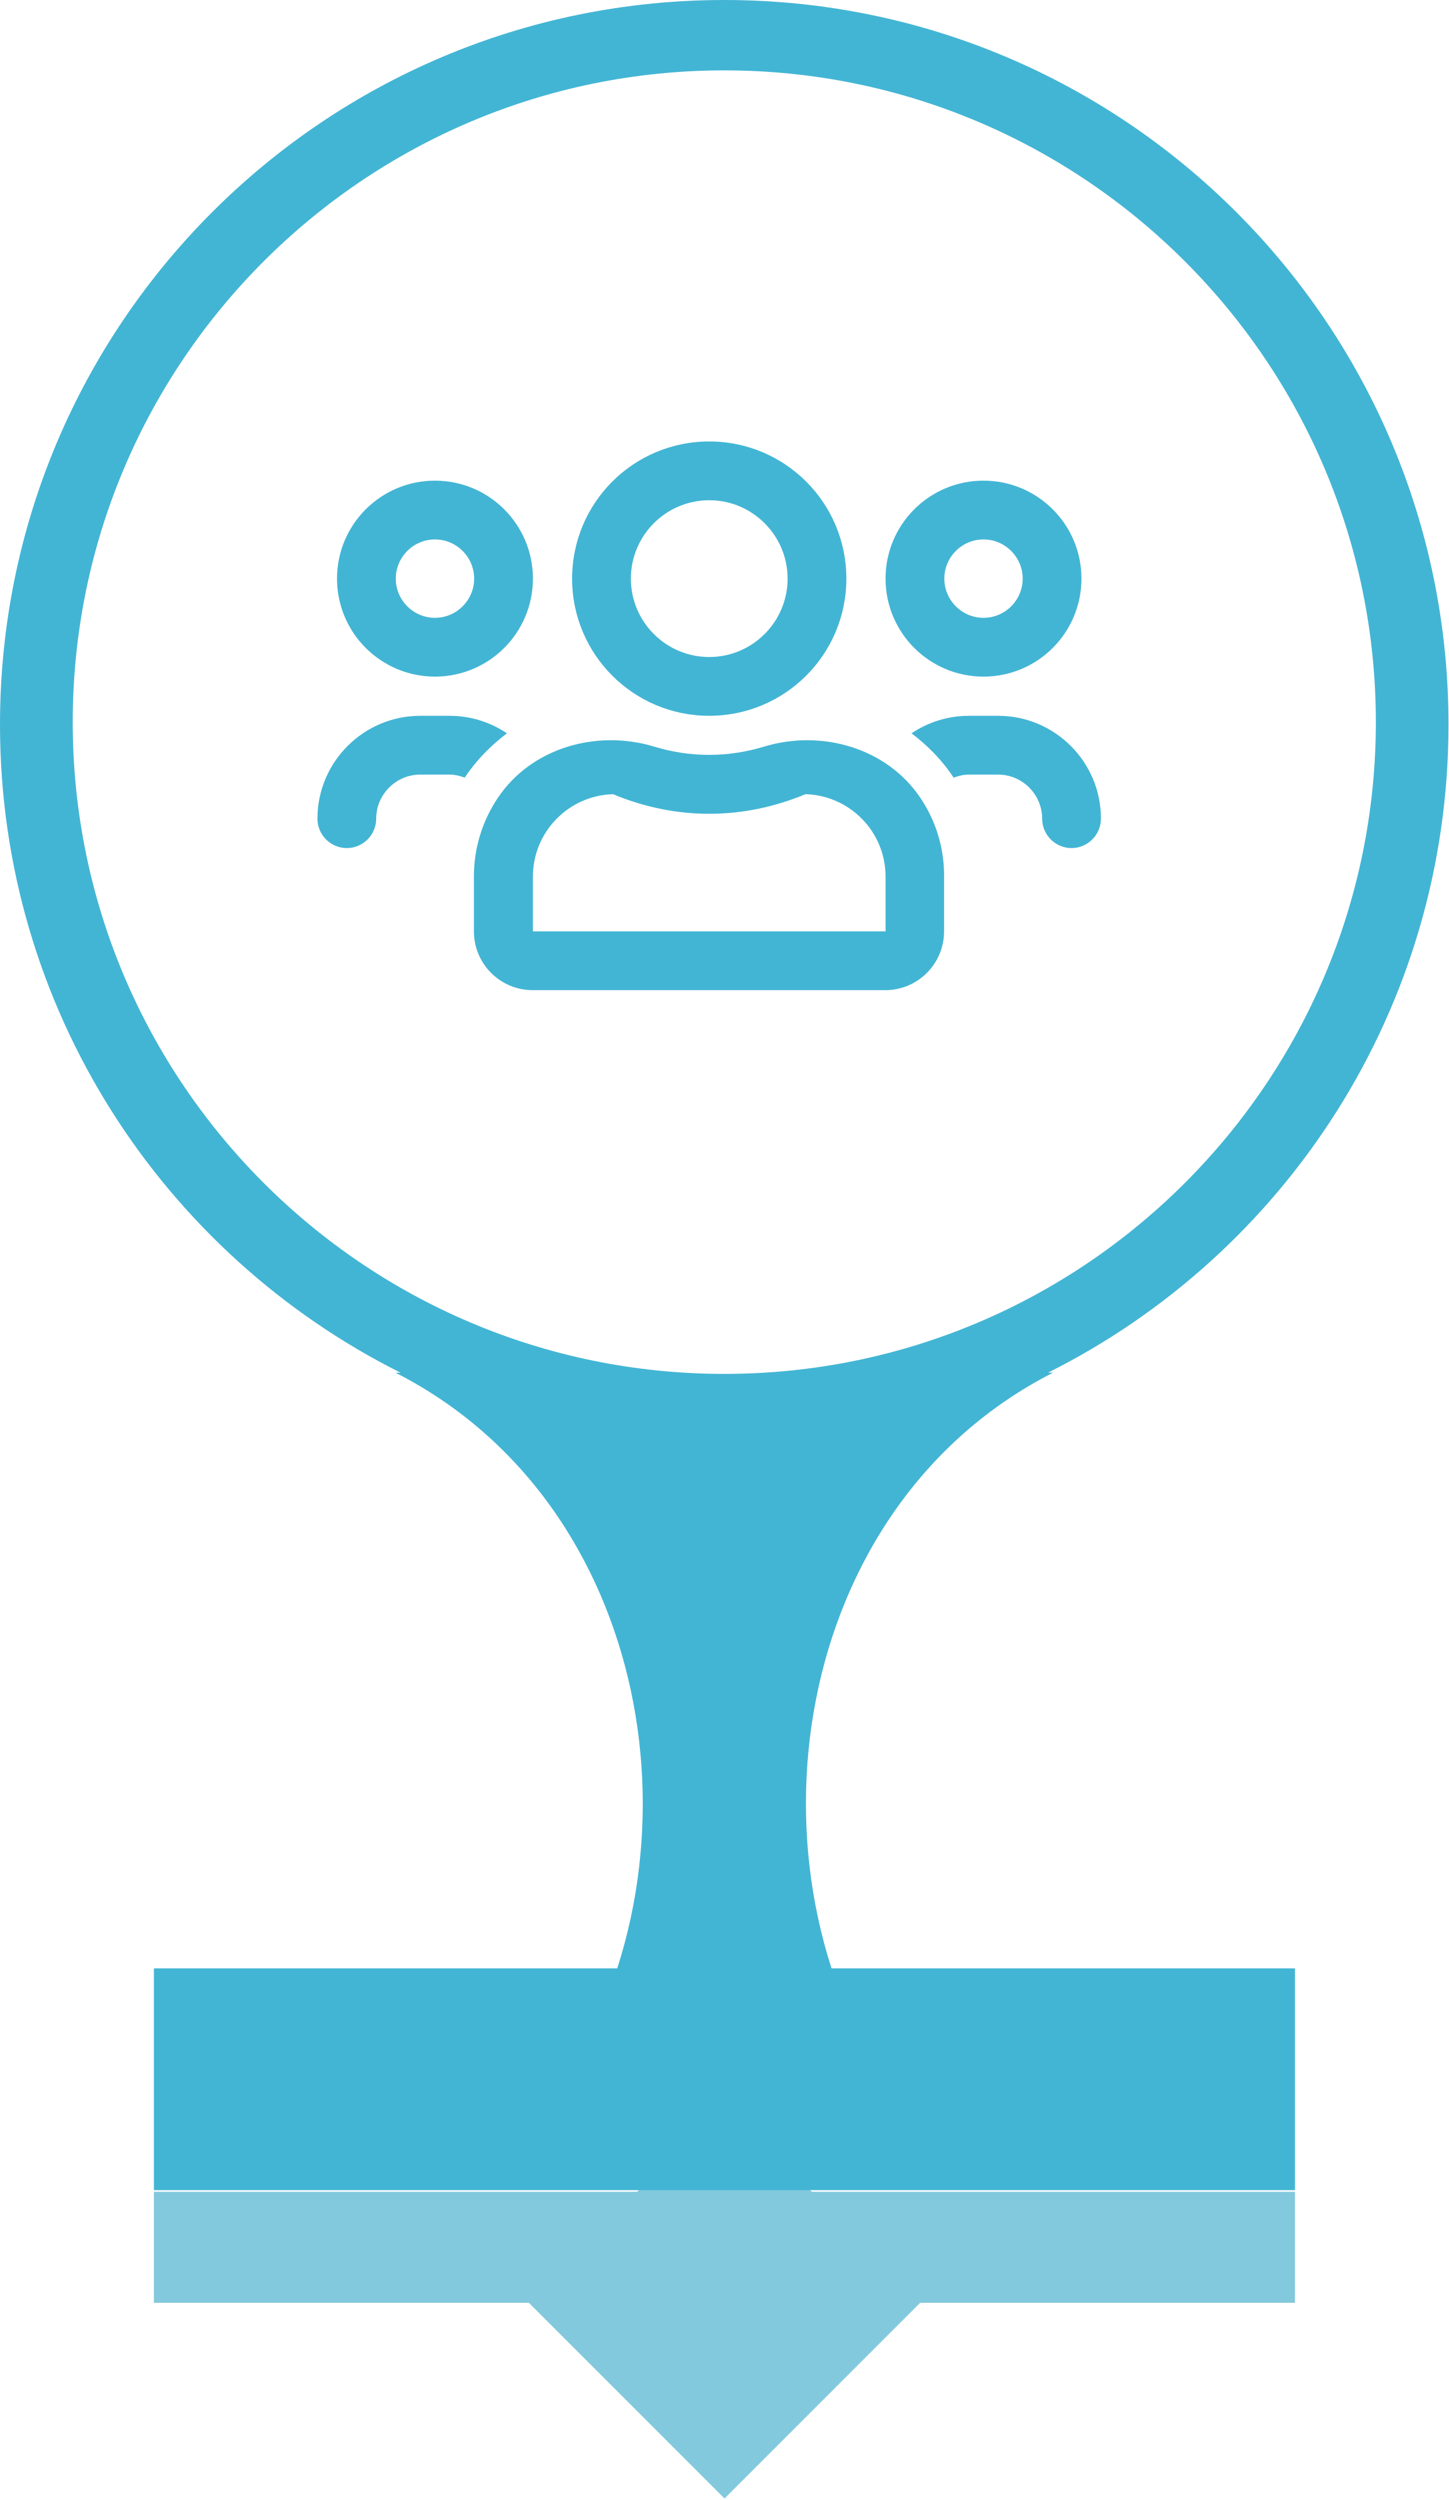
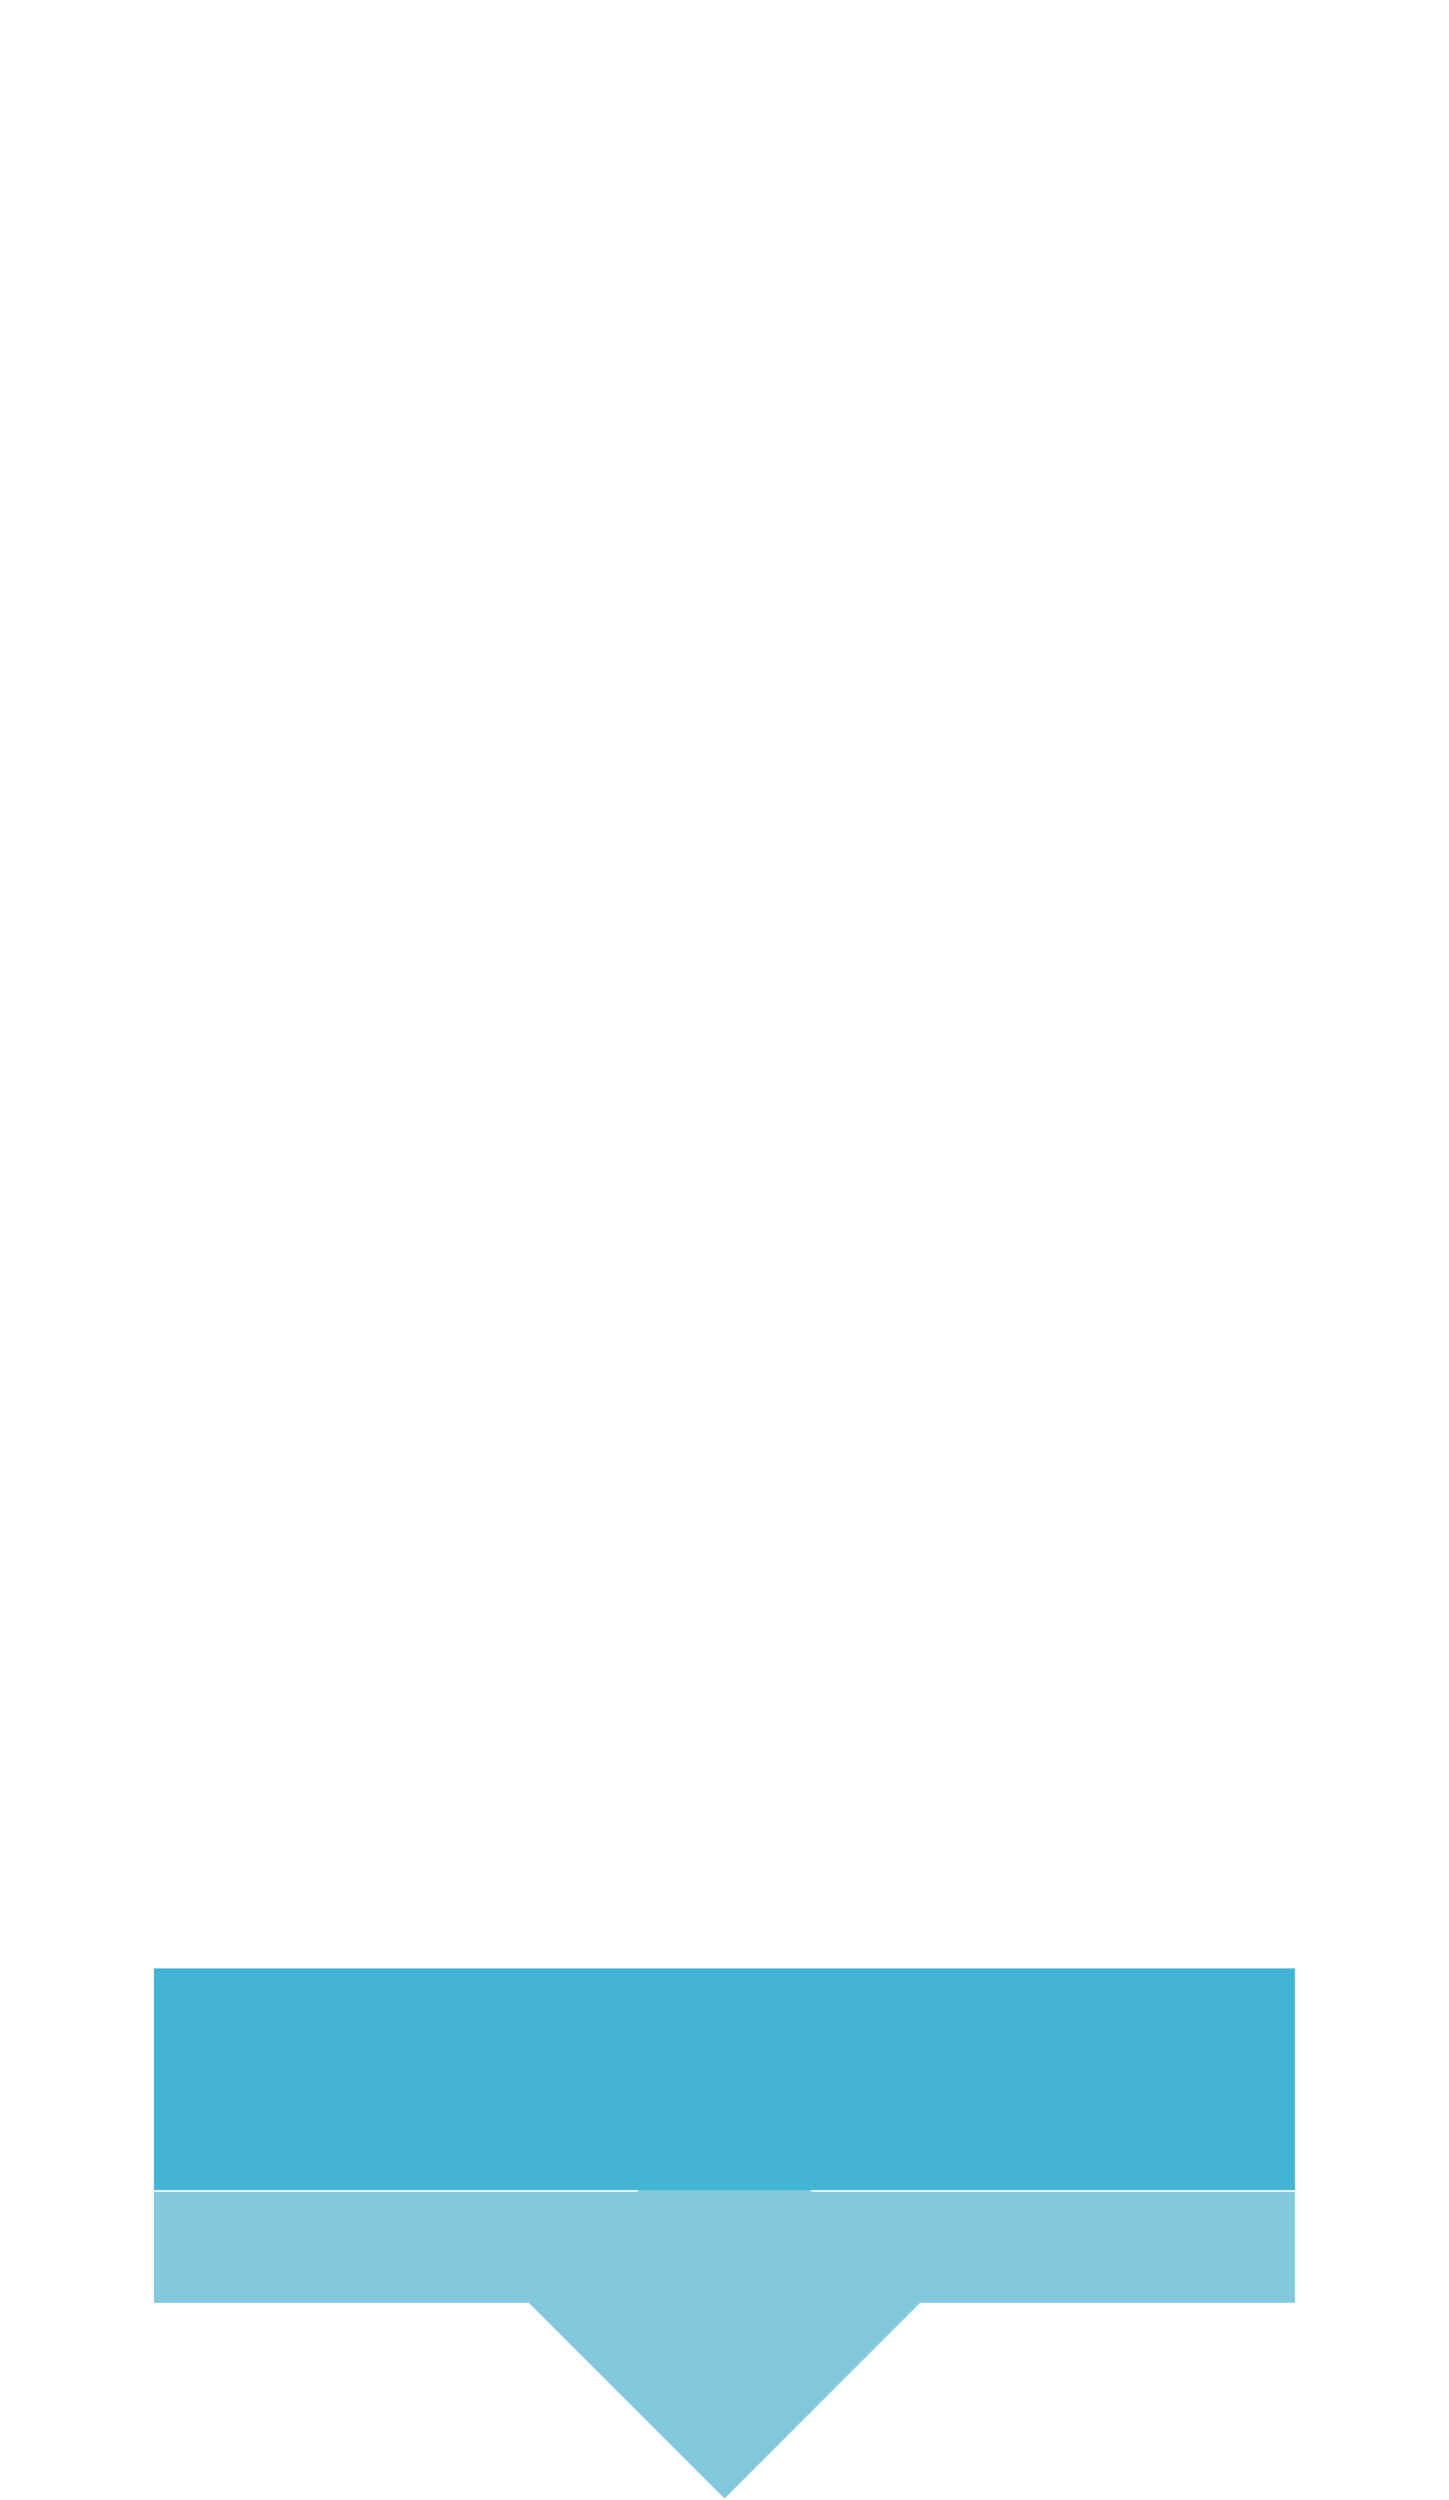
<svg xmlns="http://www.w3.org/2000/svg" xmlns:ns1="http://www.serif.com/" width="100%" height="100%" viewBox="0 0 200 345" version="1.1" xml:space="preserve" style="fill-rule:evenodd;clip-rule:evenodd;stroke-linejoin:round;stroke-miterlimit:2;">
  <g transform="matrix(1,0,0,1,-7.535,-9.949)">
    <g transform="matrix(1,0,0,1,-6.222,0)">
      <g transform="matrix(0.659,-1.11022e-16,1.11022e-16,0.659,-2.229,-4.983)">
        <g id="_45001" ns1:id="45001">
          <g>
            <g transform="matrix(0.764,0.764,-0.764,0.764,341.029,-33.307)">
              <rect x="217" y="433" width="54" height="54" style="fill:rgb(130,201,221);" />
            </g>
            <g transform="matrix(1,0,0,0.787,-40.51,9.043)">
              <rect x="97" y="541" width="239" height="59" style="fill:rgb(67,181,212);" />
            </g>
            <g transform="matrix(1,0,0,0.394,-40.51,268.431)">
              <rect x="97" y="541" width="239" height="59" style="fill:rgb(130,201,221);" />
            </g>
          </g>
        </g>
      </g>
      <g transform="matrix(1,0,0,1,6.222,0)">
-         <path d="M62.829,199.362C30.045,182.958 7.527,149.069 7.535,109.912C7.535,54.704 52.287,9.949 107.496,9.949C162.71,9.943 207.465,54.704 207.465,109.912C207.47,149.056 184.971,182.948 152.196,199.351L152.89,199.351C116.615,217.831 109.286,267.709 130.822,298.949C123.391,297.096 115.693,296.061 108.026,295.718C100.71,295.38 93.073,295.786 85.515,297.008C105.437,265.666 97.635,217.448 62.129,199.362L62.829,199.362ZM107.506,199.525C57.871,199.525 17.574,159.228 17.574,109.593C17.574,59.958 57.871,19.66 107.506,19.66C157.142,19.66 197.439,59.958 197.439,109.593C197.439,159.228 157.142,199.525 107.506,199.525Z" style="fill:rgb(67,181,212);" />
-       </g>
+         </g>
      <g id="Enhance" transform="matrix(0.169,0,0,0.169,111.65,108.719)">
        <g transform="matrix(1,0,0,1,-320,-256)">
-           <path d="M544,224C588.2,224 624,188.2 624,144C624,99.8 588.2,64 544,64C499.8,64 464,99.8 464,144C464,188.2 499.8,224 544,224ZM544,112C561.6,112 576,126.4 576,144C576,161.6 561.6,176 544,176C526.4,176 512,161.6 512,144C512,126.4 526.4,112 544,112ZM96,224C140.2,224 176,188.2 176,144C176,99.8 140.2,64 96,64C51.8,64 16,99.8 16,144C16,188.2 51.8,224 96,224ZM96,112C113.6,112 128,126.4 128,144C128,161.6 113.6,176 96,176C78.4,176 64,161.6 64,144C64,126.4 78.4,112 96,112ZM492.4,322.9C464.9,282.1 411.7,266.9 364.6,281.2C350.4,285.5 335.5,287.9 319.9,287.9C304.3,287.9 289.4,285.5 275.2,281.2C228.1,266.9 174.9,282 147.4,322.9C135,341.3 127.8,363.4 127.8,387.2L127.8,432C127.8,458.5 149.3,480 175.8,480L463.8,480C490.3,480 511.8,458.5 511.8,432L511.8,387.2C512,363.4 504.8,341.3 492.4,322.9ZM464,432L176,432L176,387.2C176,350.8 205.2,321 241.4,320C266.9,330.6 293.3,336 320,336C346.7,336 373.1,330.6 398.6,320C434.8,321 464,350.7 464,387.2L464,432ZM556,256L532,256C514.7,256 498.6,261.3 485.2,270.3C498.6,280.4 510.4,292.5 519.6,306.5C523.5,305.1 527.6,304 531.9,304L555.9,304C575.7,304 591.9,320.2 591.9,340C591.9,353.2 602.7,364 615.9,364C629.1,364 639.9,353.2 639.9,340C640,293.7 602.3,256 556,256ZM320,256C381.9,256 432,205.9 432,144C432,82.1 381.9,32 320,32C258.1,32 208,82.1 208,144C208,205.9 258.1,256 320,256ZM320,80C355.3,80 384,108.7 384,144C384,179.3 355.3,208 320,208C284.7,208 256,179.3 256,144C256,108.7 284.7,80 320,80ZM154.8,270.3C141.4,261.3 125.3,256 108,256L84,256C37.7,256 0,293.7 0,340C0,353.2 10.8,364 24,364C37.2,364 48,353.2 48,340C48,320.2 64.2,304 84,304L108,304C112.4,304 116.5,305.1 120.3,306.5C129.6,292.5 141.4,280.4 154.8,270.3Z" style="fill:rgb(67,181,212);fill-rule:nonzero;" />
-         </g>
+           </g>
      </g>
    </g>
  </g>
</svg>